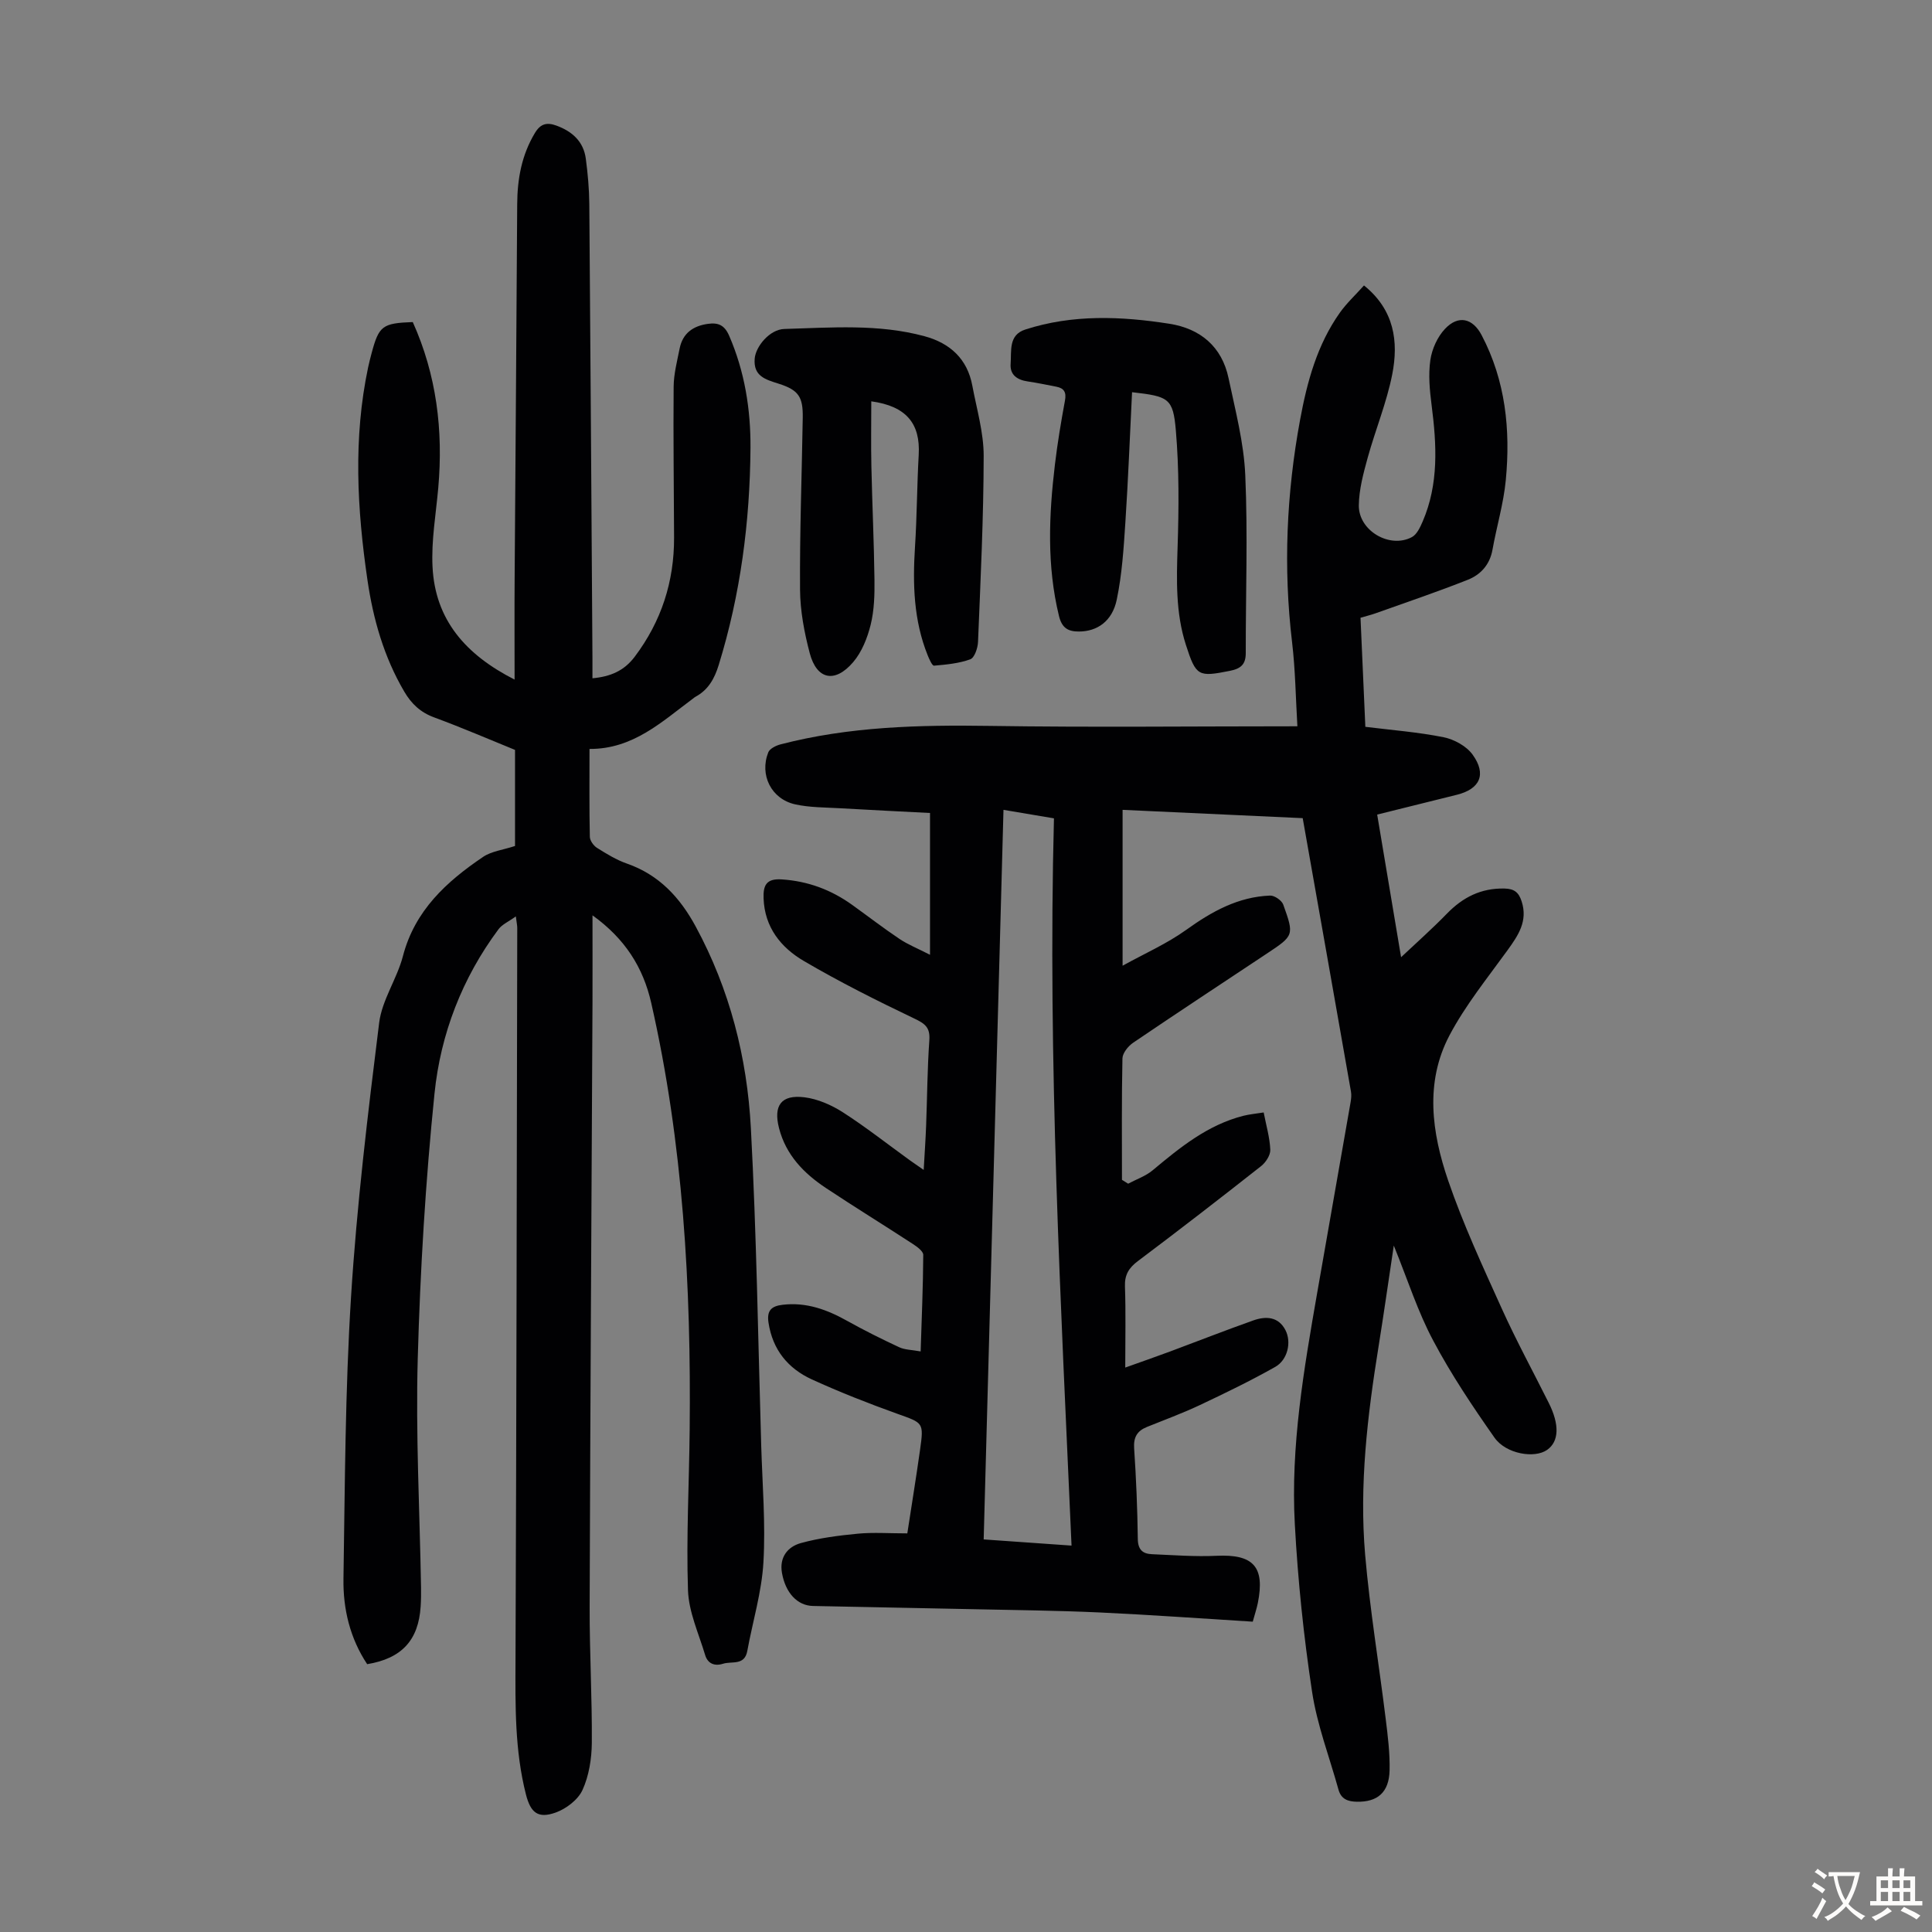
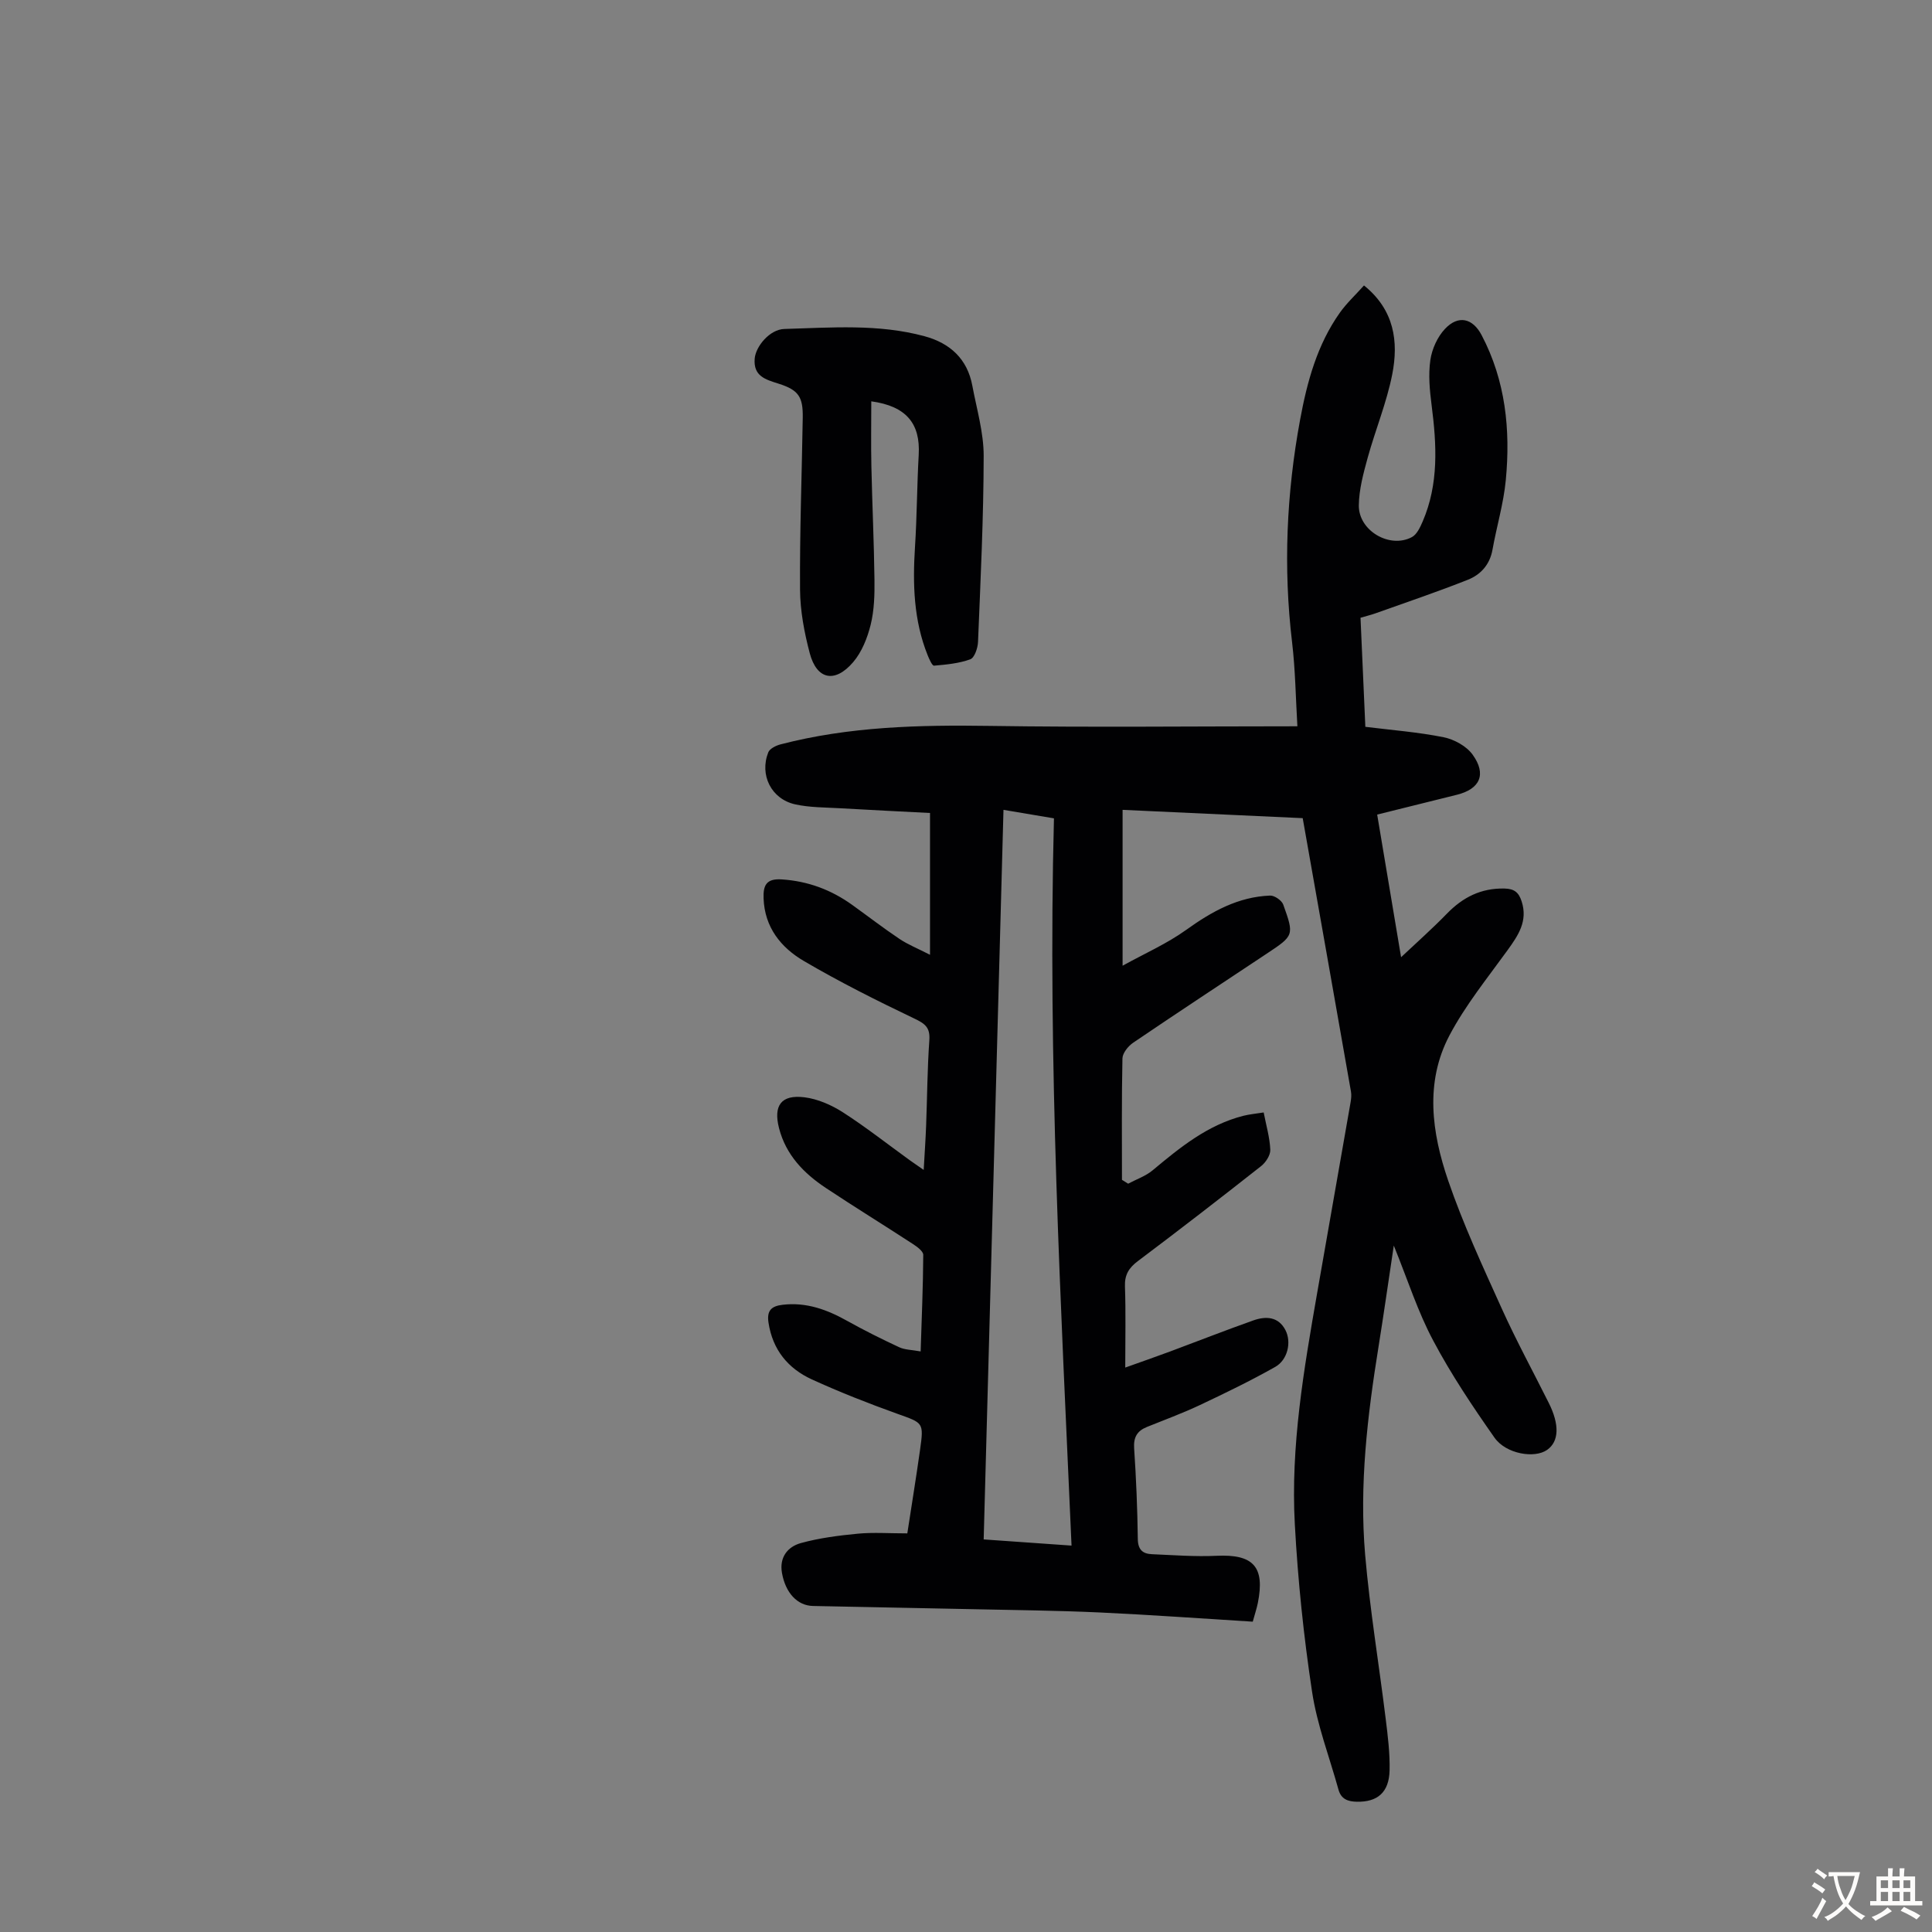
<svg xmlns="http://www.w3.org/2000/svg" enable-background="new 0 0 400 400" viewBox="0 0 400 400">
  <rect x="0" y="0" width="400" height="400" fill="#808080" stroke="none" />
  <g fill="#010103">
    <path d="m288.57 257.88c-1.13 7.5-2.08 14.23-3.16 20.94-2.3 14.28-4.01 28.65-2.77 43.1.98 11.34 2.86 22.61 4.25 33.92.44 3.55.89 7.13.81 10.69-.11 4.58-2.51 6.58-6.77 6.5-1.88-.03-3.27-.55-3.81-2.5-1.87-6.75-4.43-13.39-5.47-20.27-1.74-11.48-2.94-23.07-3.57-34.66-.89-16.18 1.87-32.11 4.64-47.99 2.28-13.11 4.61-26.21 6.89-39.31.13-.76.23-1.58.09-2.32-3.28-18.71-6.6-37.41-9.99-56.59-11.93-.55-24.5-1.13-37.29-1.72v32.27c4.57-2.53 9.17-4.55 13.17-7.42 5.3-3.81 10.76-6.85 17.38-7.1.91-.03 2.39 1 2.71 1.86 2.29 6.38 2.23 6.42-3.44 10.18-9.22 6.13-18.48 12.21-27.64 18.43-1.03.7-2.18 2.13-2.21 3.24-.18 8.38-.1 16.76-.1 25.14.43.27.85.53 1.28.8 1.7-.91 3.62-1.56 5.07-2.77 5.69-4.75 11.4-9.41 18.8-11.29 1.27-.32 2.59-.43 4.19-.69.53 2.73 1.27 5.22 1.37 7.73.04 1.12-.94 2.62-1.9 3.38-8.44 6.65-16.94 13.22-25.52 19.67-1.88 1.41-2.76 2.85-2.67 5.27.19 5.36.06 10.73.06 16.77 3.32-1.19 6.3-2.22 9.26-3.32 5.75-2.14 11.46-4.39 17.25-6.44 2.59-.92 5.21-.82 6.67 2.03 1.27 2.48.45 6.13-2.12 7.59-5.12 2.89-10.43 5.46-15.75 7.97-3.53 1.66-7.21 3-10.83 4.47-2 .81-2.79 2.11-2.64 4.4.42 6.25.68 12.52.76 18.78.03 2.24 1.02 3.08 2.93 3.16 4.46.19 8.93.54 13.38.33 7.61-.36 10.05 2.26 8.54 9.78-.22 1.08-.57 2.12-1.05 3.86-10.58-.65-21.16-1.42-31.75-1.91-8.8-.4-17.61-.49-26.42-.68-10.96-.24-21.92-.42-32.88-.66-3.25-.07-5.69-2.72-6.42-6.83-.58-3.24 1.17-5.43 3.9-6.19 3.84-1.06 7.86-1.57 11.83-1.95 3.21-.3 6.46-.06 10.22-.06.86-5.63 1.81-11.43 2.63-17.25.81-5.76.69-5.58-4.7-7.51-5.98-2.15-11.92-4.48-17.7-7.12-4.93-2.26-8.12-6.13-8.97-11.75-.38-2.5.59-3.43 2.93-3.7 4.92-.58 9.22 1.01 13.41 3.36 3.5 1.95 7.09 3.74 10.72 5.43 1.16.54 2.57.53 4.44.87.22-6.9.5-13.44.54-19.99 0-.75-1.25-1.67-2.11-2.23-5.99-3.91-12.09-7.66-18.05-11.62-4.57-3.03-8.28-6.85-9.7-12.39-1.2-4.67.44-6.98 5.24-6.39 2.76.34 5.61 1.59 7.98 3.11 4.79 3.08 9.28 6.62 13.9 9.96.78.56 1.58 1.1 2.83 1.97.19-3.37.39-6.22.5-9.08.23-5.93.25-11.87.67-17.78.19-2.66-.91-3.43-3.13-4.49-7.74-3.7-15.44-7.56-22.84-11.9-4.75-2.78-8.14-6.97-8.35-12.99-.1-2.73.61-4.11 3.74-3.91 5.43.35 10.24 2.14 14.61 5.28 3.27 2.35 6.46 4.81 9.8 7.05 1.71 1.15 3.68 1.93 6.31 3.28 0-10.09 0-19.39 0-29.36-5.96-.31-12.29-.61-18.61-.98-3.11-.18-6.3-.14-9.32-.81-4.93-1.1-7.41-6.07-5.56-10.76.3-.77 1.58-1.4 2.52-1.65 14.21-3.7 28.69-4.05 43.29-3.83 21.1.32 42.22.08 63.74.08-.35-5.89-.42-11.68-1.1-17.41-1.84-15.47-1.16-30.82 1.67-46.1 1.45-7.85 3.53-15.51 8.23-22.13 1.4-1.97 3.22-3.65 4.99-5.63 6.29 5.07 7.18 11.62 5.85 18.4-1.16 5.88-3.5 11.51-5.1 17.32-.88 3.2-1.78 6.53-1.82 9.81-.06 5.26 6.41 9.02 10.99 6.57 1.03-.55 1.7-2.02 2.22-3.21 3.37-7.81 2.91-15.92 1.86-24.1-.4-3.09-.7-6.3-.26-9.35.33-2.27 1.46-4.79 3.03-6.45 2.75-2.93 5.74-2.22 7.58 1.29 4.97 9.45 6 19.62 5.01 30.01-.46 4.86-1.9 9.62-2.76 14.44-.55 3.08-2.45 5.15-5.09 6.2-6.31 2.5-12.75 4.68-19.15 6.96-.93.33-1.89.56-3.08.91.33 7.48.66 14.83 1 22.58 5.46.68 10.9 1.09 16.22 2.16 2.18.44 4.72 1.84 5.99 3.6 2.94 4.08 1.52 7.12-3.26 8.31-5.4 1.34-10.81 2.68-16.5 4.1 1.68 10.02 3.32 19.8 4.95 29.53 3.18-3 6.46-5.9 9.5-9.03 3.3-3.39 7.05-5.29 11.89-5.19 2.08.04 2.98.83 3.57 2.66 1.32 4.08-.7 7.03-2.92 10.11-4.17 5.77-8.72 11.38-12.02 17.63-5.14 9.74-3.66 20.16-.28 30.04 3.1 9.05 7.16 17.8 11.11 26.54 2.99 6.62 6.47 13.01 9.72 19.51 2.26 4.5 2.14 7.99-.33 9.73-2.59 1.83-8.52.87-10.91-2.54-4.53-6.46-8.96-13.07-12.65-20.03-3.19-5.95-5.26-12.5-8.19-19.73zm-66.72 62.12c-2.22-50.39-4.95-100.27-3.64-150.57-3.44-.58-6.68-1.13-10.45-1.76-1.37 50.55-2.73 100.69-4.1 151.05 6.39.45 12.16.86 18.19 1.28z" />
-     <path d="m122.67 189.51c0 6.4.02 12.17 0 17.94-.2 41.74-.46 83.49-.59 125.23-.03 9.39.52 18.79.45 28.18-.03 3.28-.59 6.8-1.93 9.74-.92 2.02-3.38 3.89-5.56 4.67-3.65 1.3-5.18.05-6.15-3.75-2.32-9.1-2.2-18.37-2.16-27.67.2-50.59.26-101.18.36-151.77 0-.44-.1-.87-.29-2.35-1.52 1.1-2.85 1.66-3.59 2.66-7.53 10.11-11.99 21.69-13.25 34.01-1.86 18.22-2.96 36.56-3.47 54.88-.44 15.75.41 31.54.68 47.31.02 1.34.01 2.69-.08 4.03-.45 6.97-3.91 10.75-11.07 11.93-3.54-5.33-5.01-11.4-4.91-17.7.31-19.47.35-38.96 1.57-58.38 1.19-18.95 3.47-37.85 5.82-56.71.59-4.73 3.69-9.09 4.92-13.8 2.46-9.45 9.01-15.42 16.6-20.55 1.74-1.18 4.1-1.43 6.61-2.26 0-6.43 0-13 0-19.89-5.37-2.18-11.01-4.62-16.77-6.74-2.82-1.04-4.68-2.81-6.15-5.31-4.21-7.16-6.44-14.97-7.63-23.1-2.15-14.69-2.97-29.39.14-44.07.21-.98.46-1.96.72-2.93 1.51-5.65 2.23-6.2 8.52-6.43 4.91 10.91 6.33 22.4 5.28 34.3-.48 5.45-1.46 10.93-1.19 16.35.53 10.97 6.83 18.21 16.99 23.37 0-7.32-.04-14.09.01-20.86.17-25.85.39-51.7.53-77.55.03-5.25.92-10.19 3.67-14.76 1.15-1.92 2.47-2.25 4.44-1.53 3.3 1.21 5.63 3.3 6.1 6.88.41 3.1.69 6.23.72 9.36.25 31.33.44 62.67.65 94.01.01 1.33 0 2.67 0 4.18 3.72-.34 6.54-1.53 8.75-4.46 5.53-7.34 8.18-15.56 8.15-24.69-.04-10.4-.18-20.8-.09-31.2.02-2.65.72-5.3 1.24-7.92.63-3.16 2.77-4.68 5.86-5.11 2.12-.3 3.43.25 4.39 2.45 3.23 7.44 4.47 15.28 4.42 23.24-.11 15.27-2.06 30.32-6.59 44.98-.86 2.78-2.15 5.11-4.78 6.53-.2.1-.36.26-.54.39-6.44 4.78-12.4 10.47-21.42 10.42 0 6.38-.06 12.29.07 18.2.02.79.77 1.83 1.48 2.28 1.98 1.24 4.02 2.5 6.21 3.26 6.65 2.33 10.96 7 14.23 13.03 7.06 13.04 10.64 27.12 11.42 41.73 1.17 21.89 1.49 43.82 2.14 65.73.24 8.05.92 16.13.46 24.15-.35 6.17-2.22 12.24-3.34 18.37-.57 3.1-3.19 2.07-5.02 2.65-1.82.57-3.19-.07-3.71-1.81-1.33-4.45-3.4-8.91-3.55-13.42-.37-11.06.24-22.14.35-33.22.31-29.72-1.34-59.27-7.96-88.36-1.67-7.37-5.44-13.31-12.16-18.14z" />
    <path d="m180.39 83.09c0 4.57-.08 9.01.02 13.45.17 7.83.54 15.66.64 23.49.04 3.11-.05 6.33-.79 9.33-.68 2.73-1.83 5.64-3.63 7.74-3.78 4.41-7.53 3.62-8.98-1.86-1.13-4.28-1.98-8.77-2.01-13.17-.08-11.86.37-23.72.56-35.58.07-4.34-.86-5.74-5.02-7.06-2.69-.86-5.23-1.53-4.93-5.18.21-2.52 3.1-6.06 6.15-6.14 9.71-.28 19.49-1.09 29.04 1.51 5.26 1.43 8.84 4.69 9.87 10.23.9 4.82 2.35 9.68 2.35 14.52-.02 12.84-.65 25.69-1.17 38.53-.05 1.27-.73 3.28-1.6 3.6-2.36.86-4.98 1.1-7.51 1.32-.38.03-.99-1.34-1.31-2.14-2.92-7.24-3.12-14.79-2.63-22.45.41-6.35.41-12.74.77-19.09.36-6.44-2.56-10.05-9.82-11.05z" />
-     <path d="m234.38 81.2c-.46 9.2-.8 18.13-1.39 27.04-.35 5.33-.69 10.71-1.78 15.92-.93 4.47-4.05 6.57-7.79 6.59-2.24.02-3.56-.69-4.17-3.22-2.54-10.41-2.09-20.87-.84-31.35.53-4.44 1.27-8.86 2.08-13.25.32-1.72-.18-2.56-1.8-2.87-1.97-.38-3.94-.8-5.93-1.09-2.17-.32-3.7-1.36-3.52-3.67.2-2.65-.47-5.94 3.02-7.07 9.82-3.18 19.86-2.76 29.85-1.2 6.39 1 10.88 4.73 12.25 11.27 1.4 6.65 3.17 13.35 3.46 20.08.54 12.26.08 24.57.1 36.85 0 2.31-1.01 3.21-3.28 3.66-6.56 1.3-7.01 1.16-9.12-5.4-2.13-6.62-1.93-13.4-1.71-20.26.26-8.02.32-16.09-.36-24.07-.57-6.75-1.5-7.09-9.07-7.96z" />
  </g>
  <path d="m377.9 391.2c-.2.3-.4.5-.6.8-.7-.6-1.4-1-2.2-1.5.2-.3.4-.5.5-.8.6.4 1.4.8 2.3 1.5zm-1.8 6.1c-.2-.2-.5-.4-.9-.6.4-.6.8-1.2 1.2-1.9s.7-1.3.9-1.9c.3.3.5.5.8.7-.7 1.3-1.4 2.6-2 3.7zm2.2-9c-.3.3-.5.5-.6.8-.6-.6-1.3-1.1-2-1.5.3-.3.5-.5.6-.7.6.5 1.3.9 2 1.4zm.3.2v-.9h2 4.5c-.3 1.3-.6 2.5-1 3.6s-.9 2.1-1.4 3c.4.5 1 1 1.6 1.4s1.2.8 1.9 1.1c-.3.2-.5.4-.8.8-.4-.3-1-.7-1.6-1.2s-1.2-1.1-1.6-1.6c-.5.6-1.1 1.1-1.7 1.6s-1.4.9-2.1 1.4c-.1-.3-.3-.5-.7-.8.6-.2 1.2-.5 1.9-1s1.4-1.1 2-1.8c-.5-.8-.9-1.6-1.2-2.5s-.6-2-.8-3.2c-.4.1-.7.1-1 .1zm2.5 2.7c.3 1 .7 1.7 1 2.2.3-.5.6-1.1 1-2s.6-1.9.9-3h-3.2-.4c.1.9.3 1.8.7 2.8z" fill="#fcfbfa" />
  <path d="m396.5 388.5v1.5 3.6h1.5v.9c-.4 0-1 0-1.7 0h-7.9c-.5 0-.9 0-1.2 0v-.9h1.3v-3.5c0-.7 0-1.2 0-1.6h2.4c0-.8 0-1.4 0-1.7h1c0 .3-.1.8-.1 1.7h1.5c0-.8 0-1.4 0-1.7h1c0 .3-.1.9-.1 1.7zm-8.2 9.2c-.2-.3-.5-.5-.8-.8.8-.3 1.4-.6 1.9-.9s1-.7 1.4-1.1c.3.3.6.5.9.8-1.6 1-2.8 1.6-3.4 2zm2.6-6.8v-1.6h-1.5v1.6zm0 2.7v-1.9h-1.5v1.9zm2.4-2.7v-1.6h-1.5v1.6zm0 2.7v-1.9h-1.5v1.9zm.2 2 .7-.8c.4.2.9.5 1.6.8s1.3.7 1.8 1c-.3.3-.5.5-.8.8-.4-.3-1.5-1-3.3-1.8zm2-4.7v-1.6h-1.4v1.6zm0 2.7v-1.9h-1.4v1.9z" fill="#fcfbfa" />
</svg>